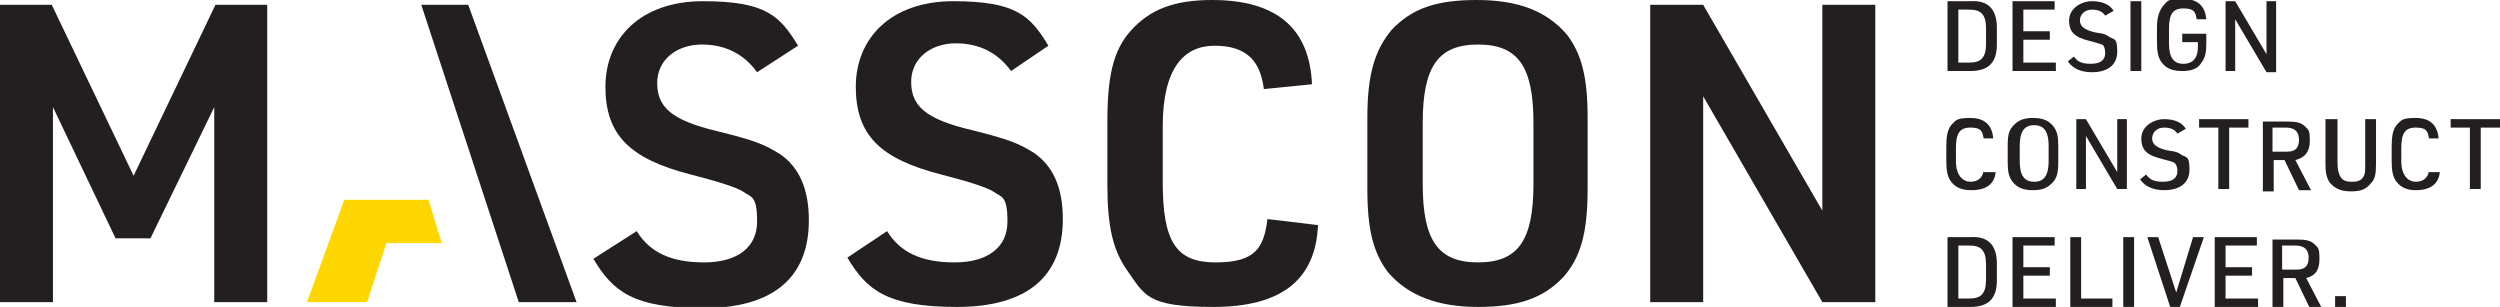
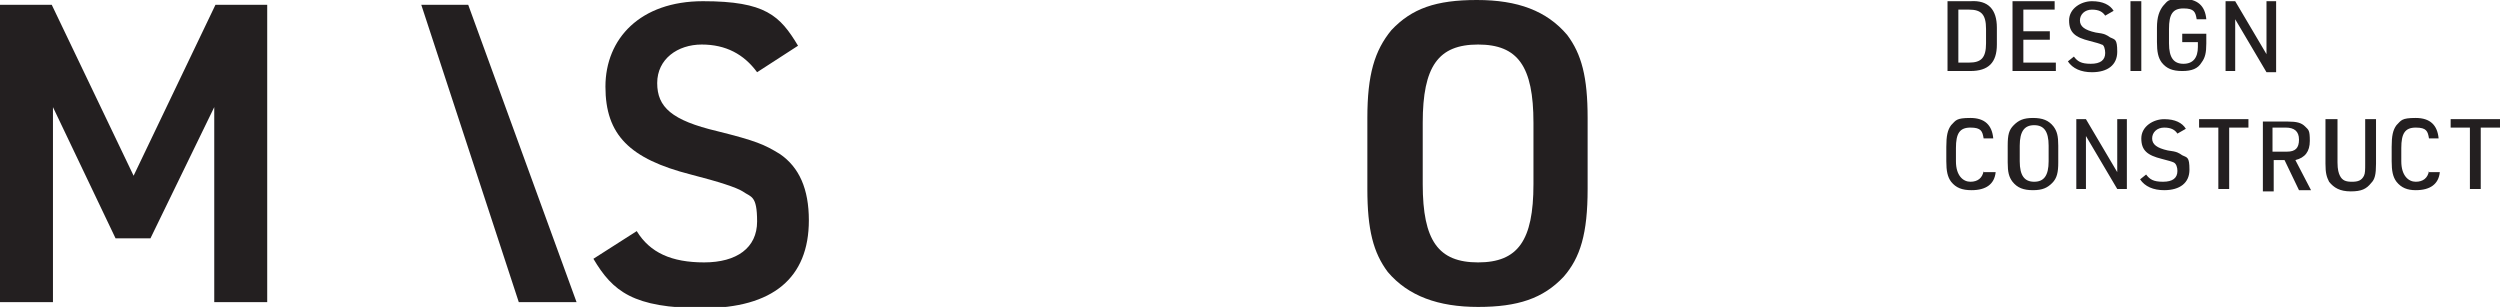
<svg xmlns="http://www.w3.org/2000/svg" id="Layer_1" version="1.1" viewBox="0 0 207.7 25.5">
  <defs>
    <style>
      .st0 {
        fill: #231f20;
      }

      .st1 {
        fill: #fed600;
      }
    </style>
  </defs>
  <g>
-     <path class="st0" d="M194,25.5h.9v-.9h-.9v.9ZM189.6,22.4v-2h1.1c.7,0,1.1.3,1.1,1s-.3,1-1,1h-1.2ZM189.7,23.1h1l1.2,2.5h1l-1.3-2.5c.8-.2,1.1-.7,1.1-1.6s-.1-.9-.4-1.2c-.3-.3-.7-.4-1.4-.4h-2.1v5.8h.9v-2.6ZM184.1,25.5h3.5v-.7h-2.7v-1.9h2.2v-.7h-2.2v-1.8h2.6v-.7h-3.5v5.8h0ZM180.3,25.5h.8l2-5.8h-.9l-1.4,4.6-1.5-4.6h-.9l1.9,5.8ZM176.4,25.5h.9v-5.8h-.9v5.8ZM172,25.5h3.5v-.7h-2.6v-5.1h-.9v5.8ZM167.3,25.5h3.5v-.7h-2.7v-1.9h2.2v-.7h-2.2v-1.8h2.6v-.7h-3.5v5.8h0ZM162.7,24.8v-4.4h.9c1,0,1.4.4,1.4,1.6v1.2c0,1.2-.4,1.6-1.4,1.6,0,0-.9,0-.9,0ZM161.8,25.5h1.9c1.5,0,2.2-.7,2.2-2.2v-1.4c0-1.5-.7-2.3-2.2-2.2h-1.9v5.8Z" />
-     <path class="st0" d="M205.2,15.7h.9v-5.1h1.6v-.7h-4.1v.7h1.6v5.1ZM201.8,14.2c-.1.6-.5.9-1.1.9s-1.2-.5-1.2-1.7v-1.1c0-1.2.3-1.7,1.2-1.7s1,.3,1.1.9h.8c-.1-1.1-.7-1.7-1.9-1.7s-1.2.2-1.6.6c-.3.4-.4.9-.4,1.8v1.2c0,.8.1,1.3.4,1.7.4.5.9.7,1.6.7,1.2,0,1.9-.5,2-1.5h-.9ZM193.2,9.9v3.7c0,.8.1,1.1.3,1.5.4.5.9.8,1.8.8s1.3-.2,1.7-.7c.3-.3.4-.7.4-1.6v-3.7h-.9v3.7c0,.5,0,.8-.1,1-.2.4-.5.5-1,.5s-.8-.1-1-.5c-.1-.2-.2-.5-.2-1.1v-3.6h-1ZM188.8,12.6v-2h1.1c.7,0,1.1.3,1.1,1s-.3,1-1,1h-1.2ZM188.8,13.3h1l1.2,2.5h1l-1.3-2.5c.8-.2,1.2-.7,1.2-1.6s-.1-.9-.4-1.2c-.3-.3-.7-.4-1.4-.4h-2.1v5.8h.9v-2.6h0ZM184.3,15.7h.9v-5.1h1.6v-.7h-4.1v.7h1.6v5.1ZM177.8,14.9c.4.6,1.1.9,2,.9,1.3,0,2.1-.6,2.1-1.7s-.2-1-.6-1.2c-.3-.2-.4-.3-1.2-.4-.9-.2-1.3-.5-1.3-1s.4-.9,1-.9.9.2,1.1.5l.7-.4c-.3-.5-.9-.8-1.8-.8s-1.9.6-1.9,1.6.5,1.4,1.7,1.7q.8.2,1,.3c.2.1.3.4.3.7,0,.6-.4.9-1.2.9s-1.1-.2-1.4-.6l-.5.4ZM172.5,15.7h.8v-4.4l2.6,4.4h.8v-5.8h-.8v4.4l-2.6-4.4h-.8v5.8ZM170.2,13.4c0,1.2-.4,1.7-1.2,1.7s-1.2-.5-1.2-1.7v-1.3c0-1.2.4-1.7,1.2-1.7s1.2.5,1.2,1.7v1.3ZM166.8,13.5c0,.8.1,1.2.4,1.6.4.5.9.7,1.7.7s1.2-.2,1.6-.6c.4-.4.5-.9.5-1.7v-1.4c0-.8-.1-1.2-.4-1.6-.4-.5-.9-.7-1.7-.7s-1.2.2-1.6.6c-.4.4-.5.8-.5,1.7v1.4ZM164.8,14.2c-.1.6-.5.9-1.1.9s-1.2-.5-1.2-1.7v-1.1c0-1.2.3-1.7,1.2-1.7s1,.3,1.1.9h.8c-.1-1.1-.7-1.7-1.9-1.7s-1.2.2-1.6.6c-.3.4-.4.9-.4,1.8v1.2c0,.8.1,1.3.4,1.7.4.5.9.7,1.7.7,1.2,0,1.9-.5,2-1.5h-1Z" />
+     <path class="st0" d="M205.2,15.7h.9v-5.1h1.6v-.7h-4.1v.7h1.6v5.1ZM201.8,14.2c-.1.6-.5.9-1.1.9s-1.2-.5-1.2-1.7v-1.1c0-1.2.3-1.7,1.2-1.7s1,.3,1.1.9h.8c-.1-1.1-.7-1.7-1.9-1.7s-1.2.2-1.6.6c-.3.4-.4.9-.4,1.8v1.2c0,.8.1,1.3.4,1.7.4.5.9.7,1.6.7,1.2,0,1.9-.5,2-1.5h-.9ZM193.2,9.9v3.7c0,.8.1,1.1.3,1.5.4.5.9.8,1.8.8s1.3-.2,1.7-.7c.3-.3.4-.7.4-1.6v-3.7h-.9v3.7c0,.5,0,.8-.1,1-.2.4-.5.5-1,.5s-.8-.1-1-.5c-.1-.2-.2-.5-.2-1.1v-3.6ZM188.8,12.6v-2h1.1c.7,0,1.1.3,1.1,1s-.3,1-1,1h-1.2ZM188.8,13.3h1l1.2,2.5h1l-1.3-2.5c.8-.2,1.2-.7,1.2-1.6s-.1-.9-.4-1.2c-.3-.3-.7-.4-1.4-.4h-2.1v5.8h.9v-2.6h0ZM184.3,15.7h.9v-5.1h1.6v-.7h-4.1v.7h1.6v5.1ZM177.8,14.9c.4.6,1.1.9,2,.9,1.3,0,2.1-.6,2.1-1.7s-.2-1-.6-1.2c-.3-.2-.4-.3-1.2-.4-.9-.2-1.3-.5-1.3-1s.4-.9,1-.9.9.2,1.1.5l.7-.4c-.3-.5-.9-.8-1.8-.8s-1.9.6-1.9,1.6.5,1.4,1.7,1.7q.8.2,1,.3c.2.1.3.4.3.7,0,.6-.4.9-1.2.9s-1.1-.2-1.4-.6l-.5.4ZM172.5,15.7h.8v-4.4l2.6,4.4h.8v-5.8h-.8v4.4l-2.6-4.4h-.8v5.8ZM170.2,13.4c0,1.2-.4,1.7-1.2,1.7s-1.2-.5-1.2-1.7v-1.3c0-1.2.4-1.7,1.2-1.7s1.2.5,1.2,1.7v1.3ZM166.8,13.5c0,.8.1,1.2.4,1.6.4.5.9.7,1.7.7s1.2-.2,1.6-.6c.4-.4.5-.9.5-1.7v-1.4c0-.8-.1-1.2-.4-1.6-.4-.5-.9-.7-1.7-.7s-1.2.2-1.6.6c-.4.4-.5.8-.5,1.7v1.4ZM164.8,14.2c-.1.6-.5.9-1.1.9s-1.2-.5-1.2-1.7v-1.1c0-1.2.3-1.7,1.2-1.7s1,.3,1.1.9h.8c-.1-1.1-.7-1.7-1.9-1.7s-1.2.2-1.6.6c-.3.4-.4.9-.4,1.8v1.2c0,.8.1,1.3.4,1.7.4.5.9.7,1.7.7,1.2,0,1.9-.5,2-1.5h-1Z" />
    <path class="st0" d="M184.9,5.9h.8V1.6l2.6,4.4h.8V.1h-.8v4.4l-2.6-4.4h-.8v5.8ZM181.5,3.5h1.1v.4c0,.9-.4,1.4-1.2,1.4s-1.2-.5-1.2-1.7v-1.2c0-1.2.3-1.7,1.2-1.7s1,.3,1.1.9h.8c-.1-1.1-.7-1.7-2-1.7s-1.2.2-1.6.6c-.3.4-.5.9-.5,1.8v1.2c0,.8.1,1.3.4,1.7.4.5.9.7,1.7.7s1.3-.2,1.6-.7c.3-.4.4-.8.4-1.6v-.8h-2v.7h.2ZM177,5.9h.9V.1h-.9v5.8ZM171.8,5.1c.4.6,1.1.9,2,.9,1.3,0,2.1-.6,2.1-1.7s-.2-1-.6-1.2c-.3-.2-.4-.3-1.2-.4-.9-.2-1.3-.5-1.3-1s.4-.9,1-.9.9.2,1.1.5l.7-.4c-.3-.5-.9-.8-1.8-.8s-1.9.6-1.9,1.6.5,1.4,1.7,1.7q.8.2,1,.3c.2,0,.3.4.3.7,0,.6-.4.9-1.2.9s-1.1-.2-1.4-.6l-.5.4ZM167.3,5.9h3.5v-.7h-2.7v-1.9h2.2v-.7h-2.2V.8h2.6V.1h-3.5v5.8h0ZM162.7,5.2V.8h.9c1,0,1.4.4,1.4,1.6v1.2c0,1.2-.4,1.6-1.4,1.6,0,0-.9,0-.9,0ZM161.8,5.9h1.9c1.5,0,2.2-.7,2.2-2.2v-1.4c0-1.5-.7-2.3-2.2-2.2h-1.9v5.8Z" />
  </g>
  <polygon class="st0" points="17.9 .4 11.1 14.6 4.3 .4 0 .4 0 25.1 4.4 25.1 4.4 8.9 9.6 19.8 12.5 19.8 17.8 8.9 17.8 25.1 22.2 25.1 22.2 .4 17.9 .4" />
  <polygon class="st0" points="35 .4 43.1 25.1 47.9 25.1 38.9 .4 35 .4" />
  <g>
    <path class="st0" d="M52.9,19.2c1.1,1.8,2.9,2.6,5.6,2.6s4.4-1.2,4.4-3.4-.5-2-1.2-2.5q-.8-.5-4.3-1.4c-5.1-1.3-7.1-3.3-7.1-7.3S53.2.1,58.4.1s6.4,1.2,7.9,3.7l-3.4,2.2c-1.1-1.5-2.6-2.3-4.6-2.3s-3.7,1.2-3.7,3.2,1.2,3.1,5,4c3.2.8,3.9,1.1,5.2,1.9,1.6,1.1,2.4,2.9,2.4,5.5,0,4.8-3,7.3-8.8,7.3s-7.5-1.4-9.1-4.1l3.6-2.3Z" />
-     <path class="st0" d="M73.7,19.2c1.1,1.8,2.9,2.6,5.6,2.6s4.4-1.2,4.4-3.4-.5-2-1.2-2.5q-.8-.5-4.3-1.4c-5.1-1.3-7.1-3.3-7.1-7.3S74,.1,79.2.1s6.4,1.2,7.9,3.7l-3.1,2.1c-1.1-1.5-2.6-2.3-4.6-2.3s-3.7,1.2-3.7,3.2,1.2,3.1,5,4c3.2.8,3.9,1.1,5.2,1.9,1.6,1.1,2.4,2.9,2.4,5.5,0,4.8-3,7.3-8.8,7.3s-7.5-1.4-9.1-4.1l3.3-2.2Z" />
-     <path class="st0" d="M109.5,18.7c-.2,4.6-3.1,6.8-8.7,6.8s-5.7-1-7.2-3.1c-1.1-1.6-1.6-3.5-1.6-7v-5.3c0-3.8.5-5.9,1.9-7.5C95.5.8,97.5,0,100.7,0,106,0,108.8,2.3,109,7l-4,.4c-.3-2.5-1.6-3.6-4.1-3.6s-4.3,1.8-4.3,6.7v4.6c0,5,1.1,6.7,4.4,6.7s4-1.2,4.3-3.6l4.2.5Z" />
    <path class="st0" d="M127.4,10.2c0-4.7-1.3-6.5-4.6-6.5s-4.6,1.8-4.6,6.5v5.1c0,4.7,1.3,6.5,4.6,6.5s4.6-1.8,4.6-6.5v-5.1ZM113.6,9.8c0-3.6.6-5.6,2-7.3,1.7-1.8,3.7-2.5,7.1-2.5s5.8.9,7.5,2.9c1.2,1.6,1.7,3.5,1.7,6.9v5.9c0,3.7-.6,5.7-2,7.3-1.7,1.8-3.8,2.5-7.1,2.5s-5.8-.9-7.5-2.9c-1.2-1.6-1.7-3.5-1.7-6.9v-5.9Z" />
  </g>
-   <polygon class="st0" points="151.4 .4 151.4 17.5 141.5 .4 137.1 .4 137.1 25.1 141.5 25.1 141.5 8 151.4 25.1 155.8 25.1 155.8 .4 151.4 .4" />
-   <polygon class="st1" points="28.6 16.6 25.5 25.1 30.5 25.1 32.1 20.2 36.7 20.2 35.6 16.6 33.1 16.6 33.1 16.6 28.6 16.6" />
</svg>